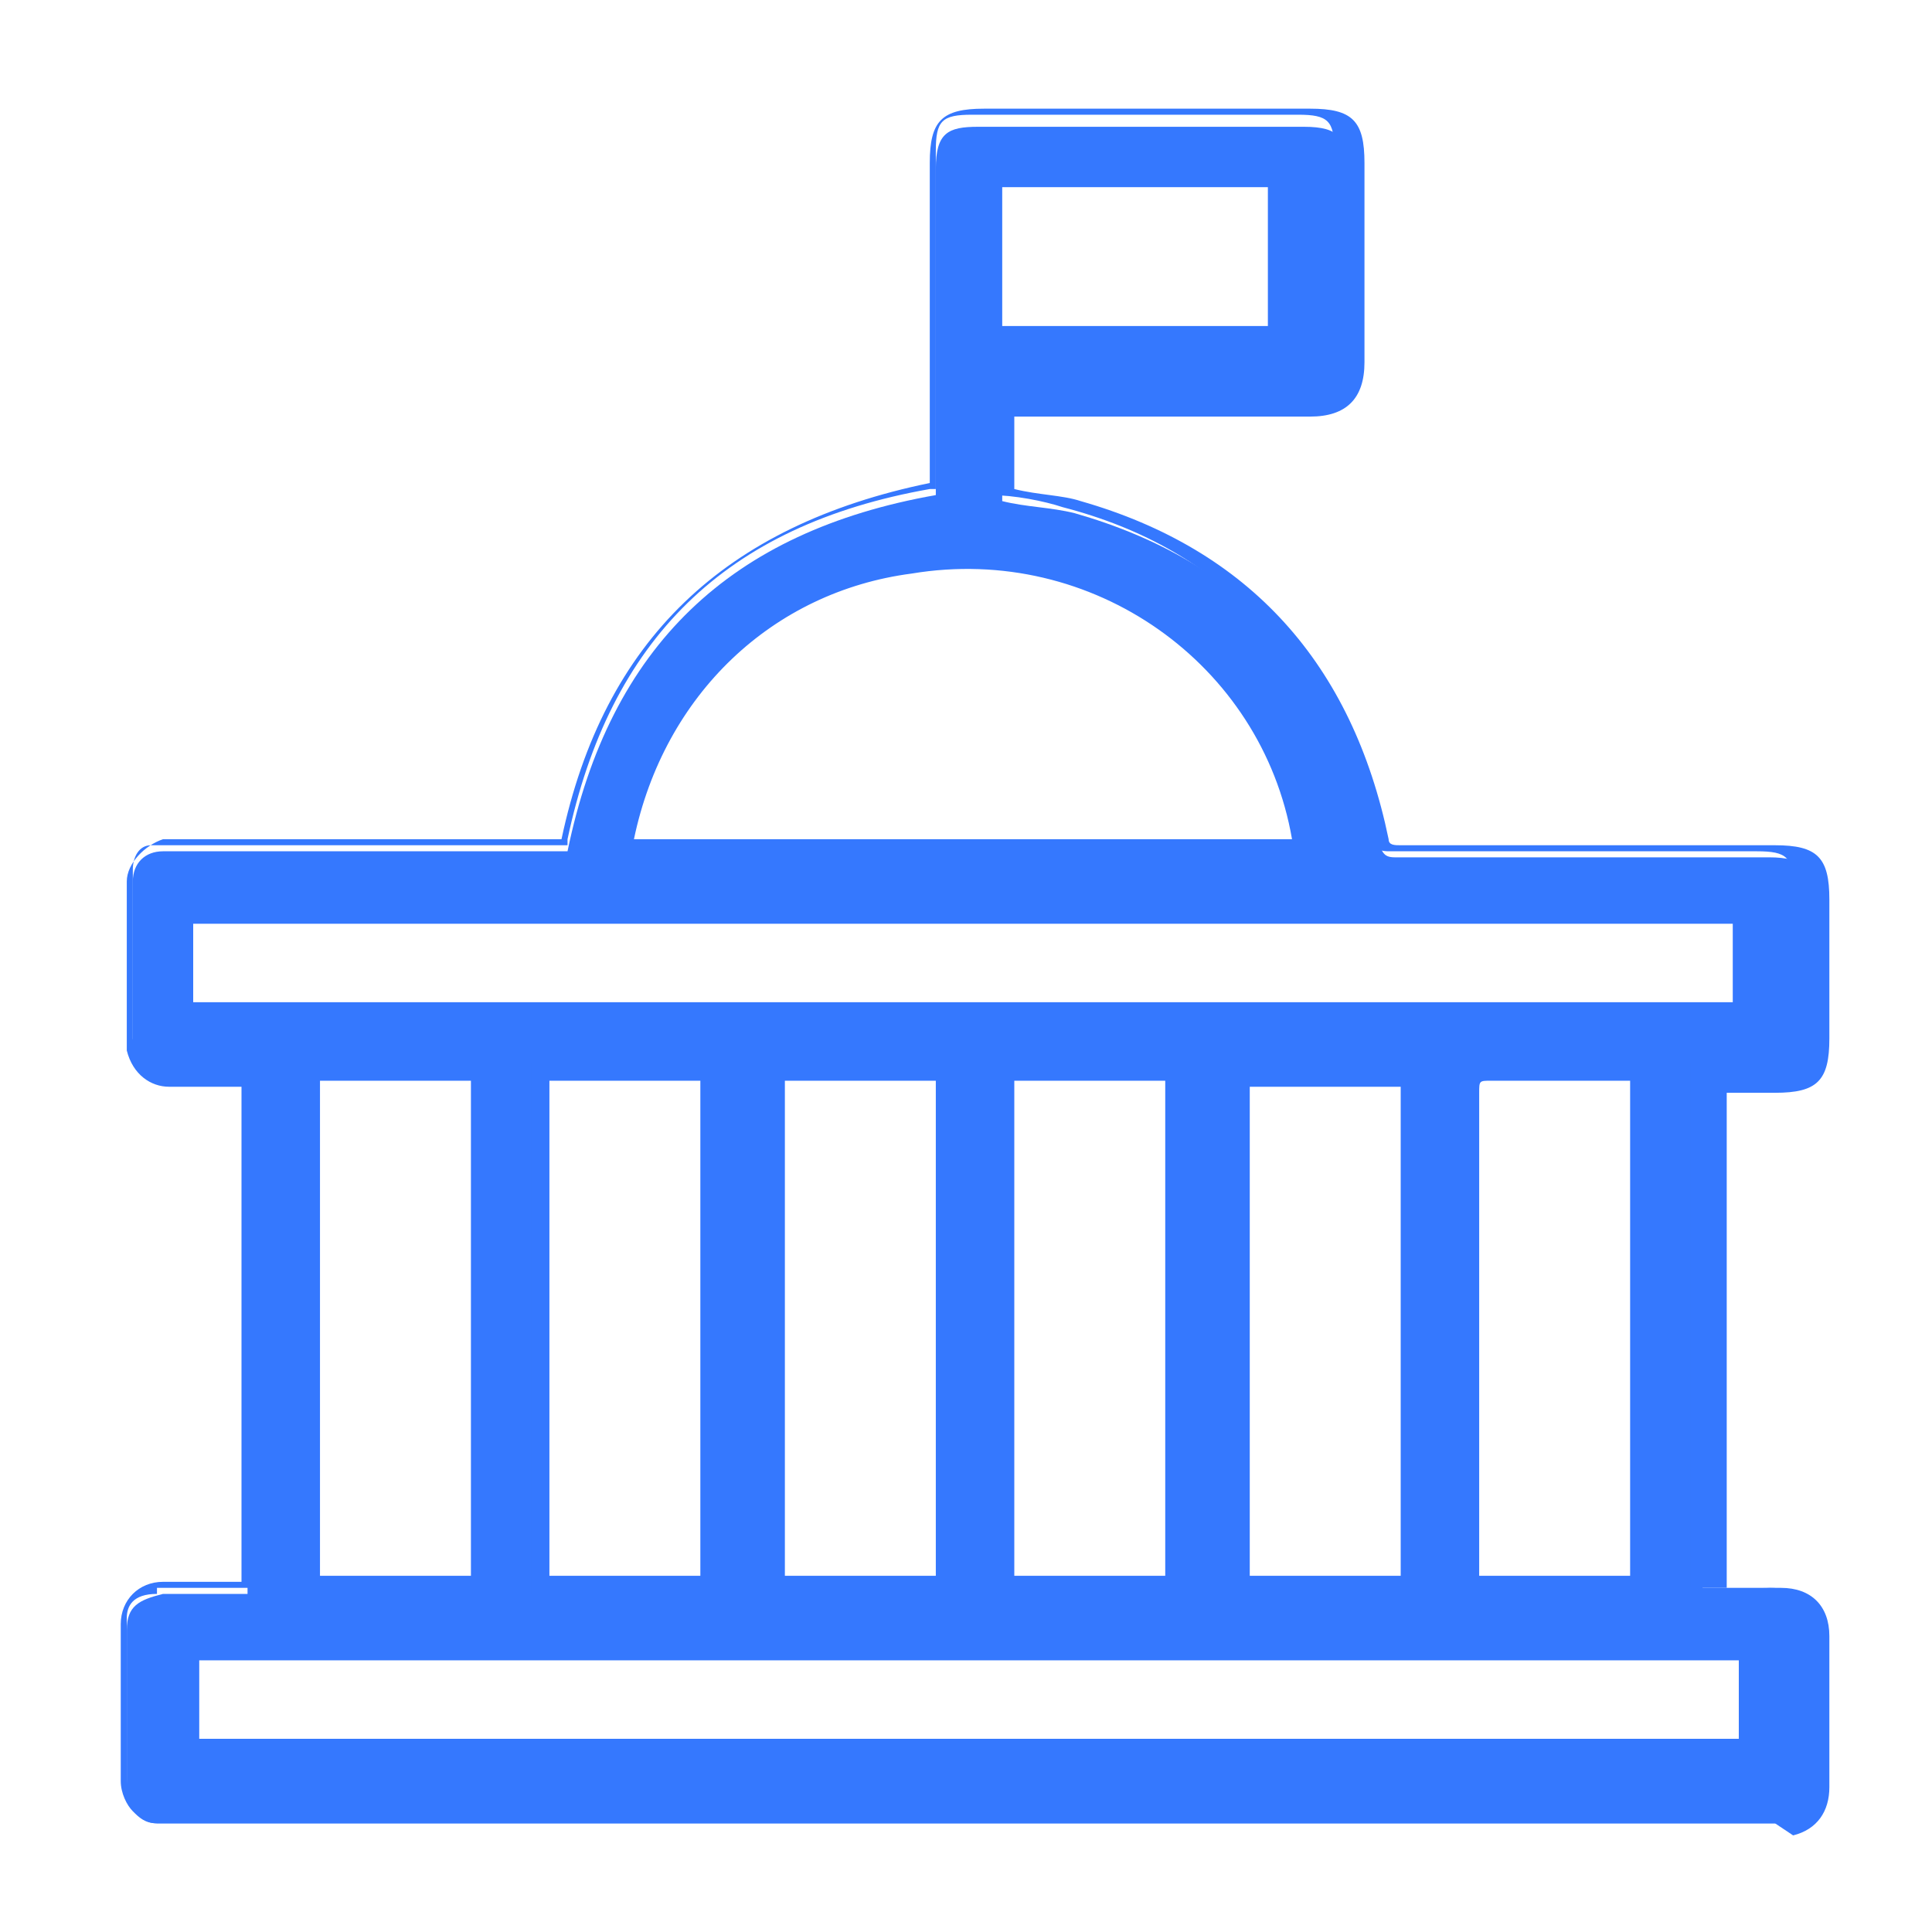
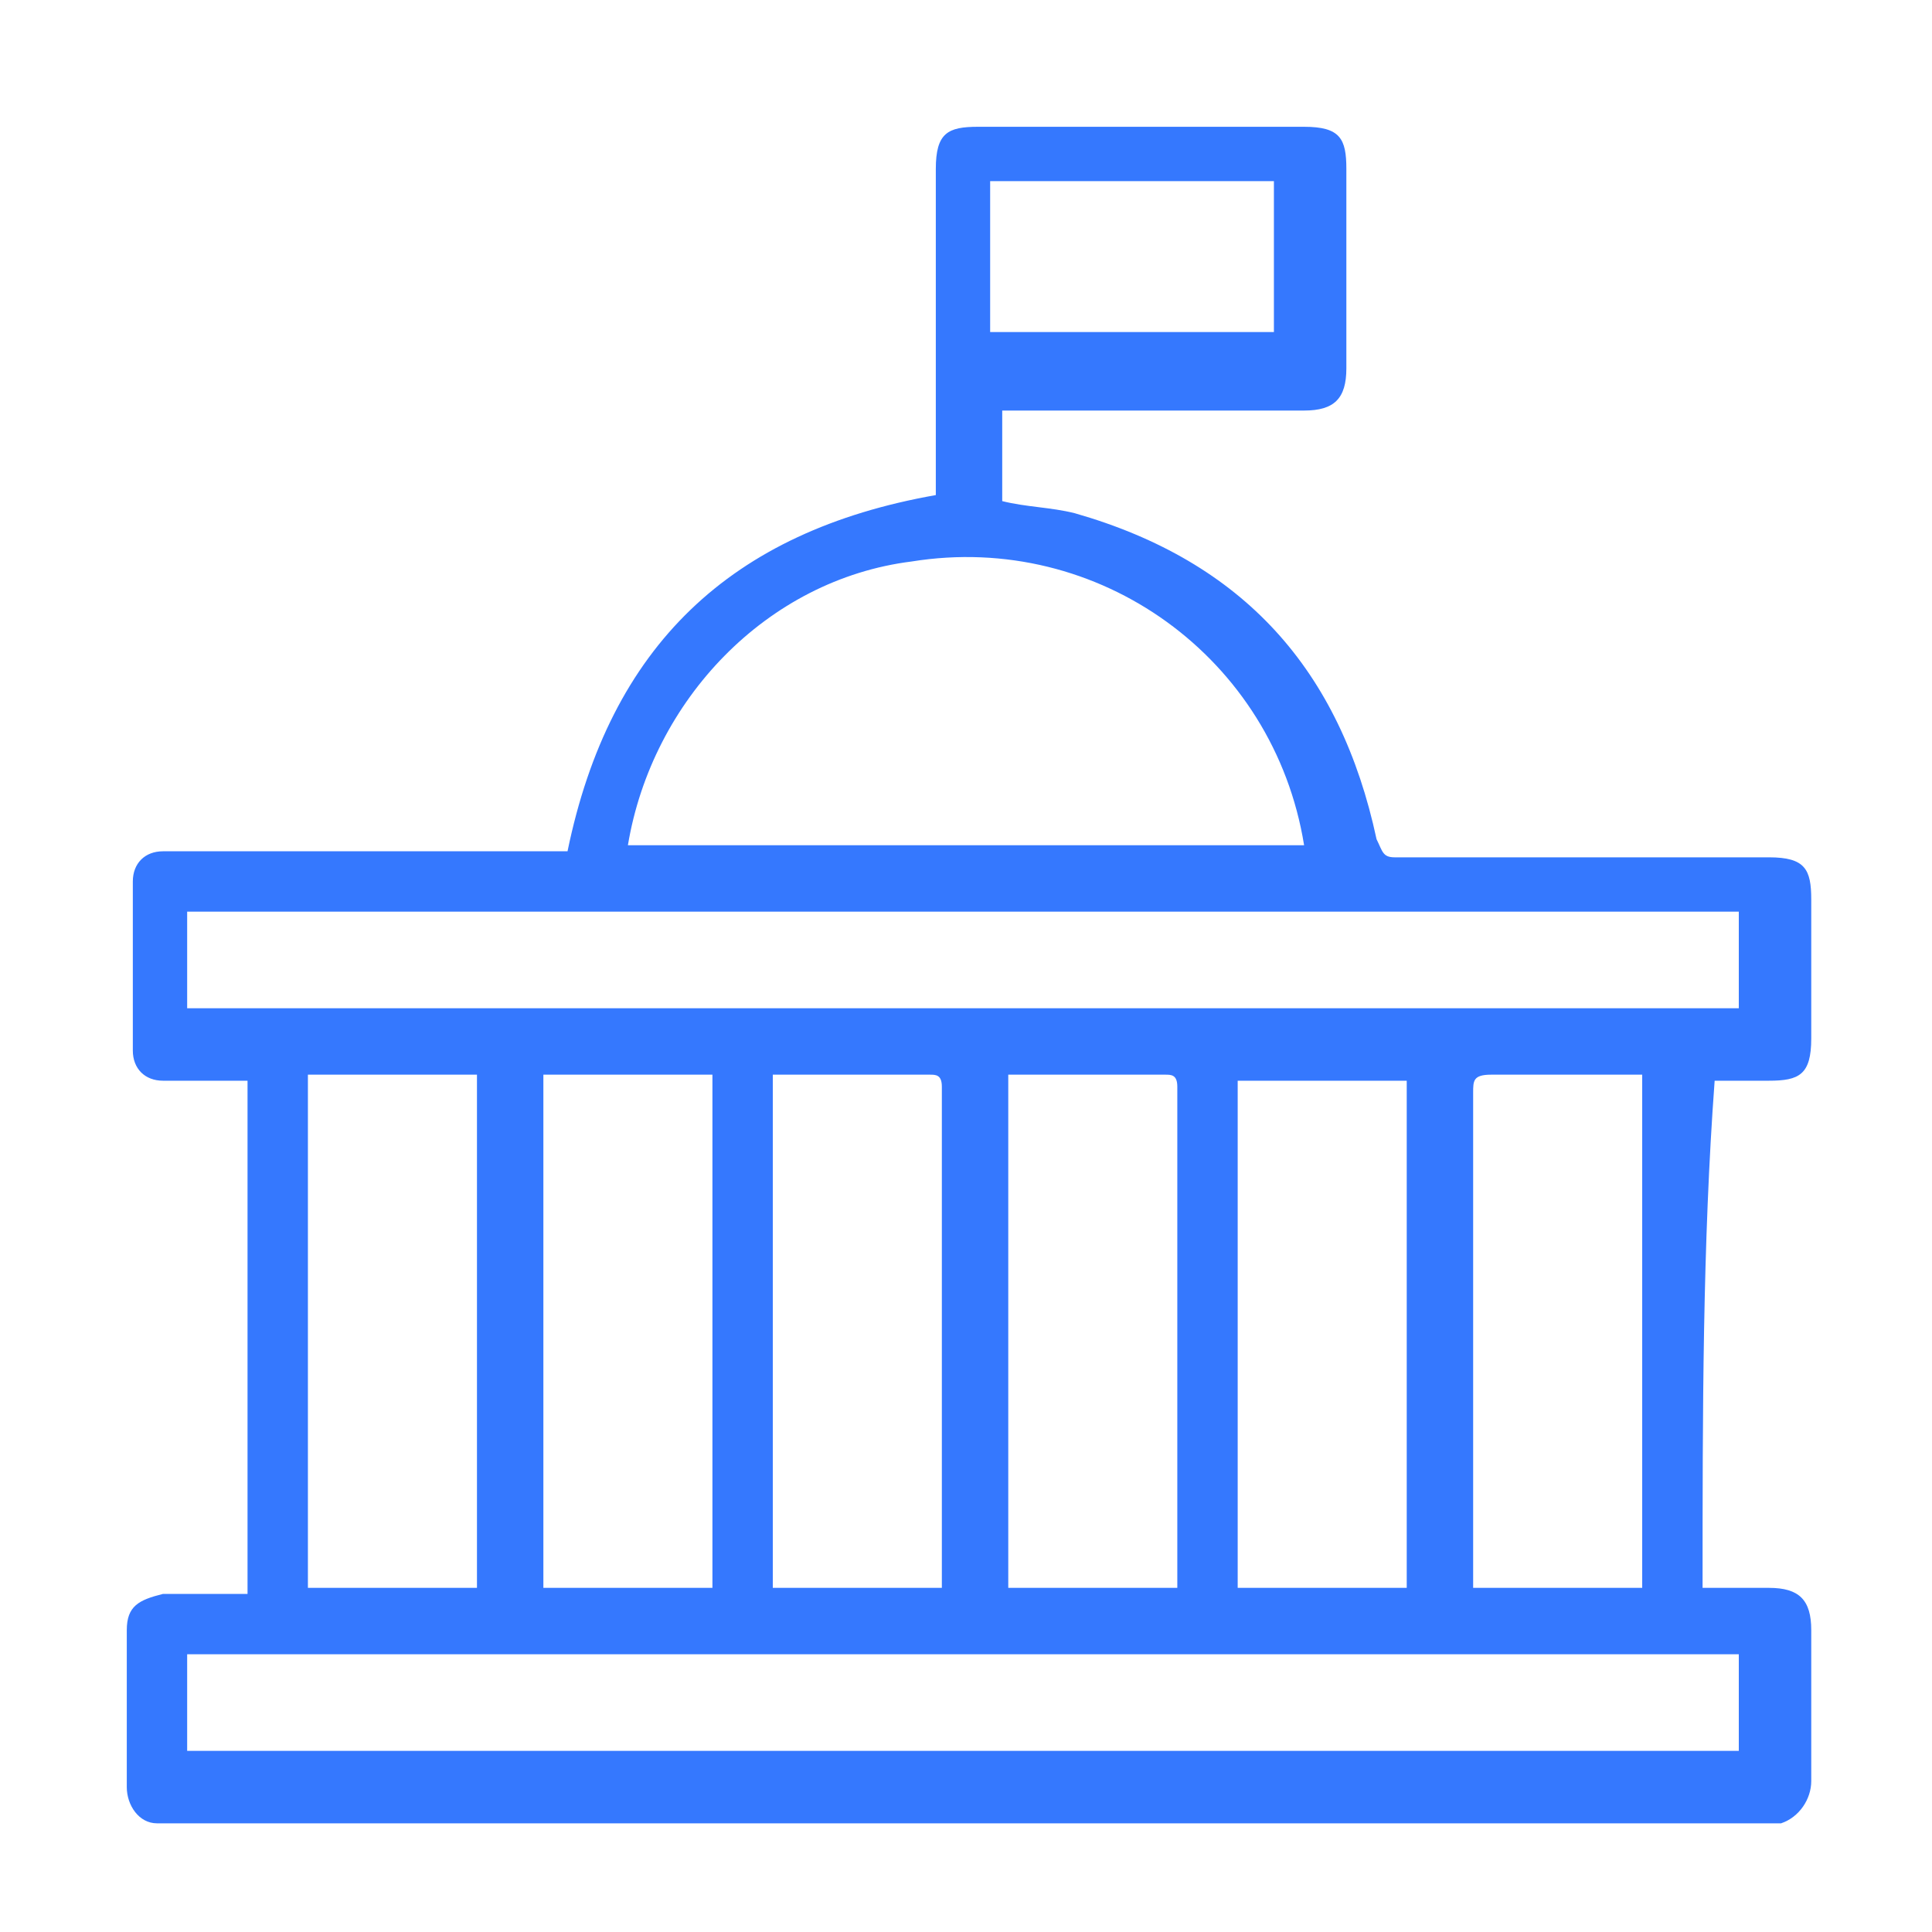
<svg xmlns="http://www.w3.org/2000/svg" version="1.1" id="Camada_1" x="0px" y="0px" viewBox="0 0 32 32" style="enable-background:new 0 0 32 32;" xml:space="preserve">
  <style type="text/css">
	.st0{fill:#3578FE;}
</style>
  <g id="Group_29" transform="translate(-149 -788)">
    <g id="Group_62" transform="translate(215 849)">
      <g id="Group_61" transform="translate(0 0)">
        <g id="Path_122">
          <path class="st0" d="M-37.8-34.7h1.1c0.5,0,0.7,0.2,0.7,0.7v2.5c0,0.3-0.2,0.6-0.5,0.7c0,0-0.1,0-0.1,0h-26.5      c-0.1,0-0.2,0-0.3,0c-0.3,0-0.5-0.3-0.5-0.6c0-0.9,0-1.7,0-2.6c0-0.4,0.2-0.5,0.6-0.6h1.4v-8.5c-0.1,0-0.2,0-0.3,0h-1.1      c-0.3,0-0.5-0.2-0.5-0.5c0,0,0,0,0-0.1c0-0.9,0-1.8,0-2.7c0-0.3,0.2-0.5,0.5-0.5l0,0c0.1,0,0.2,0,0.3,0h6.4      c0.7-3.4,2.7-5.3,6.1-5.9v-5.4c0-0.6,0.2-0.7,0.7-0.7h5.4c0.6,0,0.7,0.2,0.7,0.7v3.3c0,0.5-0.2,0.7-0.7,0.7h-5v1.5      c0.4,0.1,0.8,0.1,1.2,0.2c2.8,0.8,4.4,2.6,5,5.4c0.1,0.2,0.1,0.3,0.3,0.3h6.2c0.6,0,0.7,0.2,0.7,0.7v2.3c0,0.6-0.2,0.7-0.7,0.7      h-0.9C-37.8-40.4-37.8-37.6-37.8-34.7z M-62.9-44.3h25.7v-1.6h-25.7V-44.3z M-62.9-32h25.7v-1.6h-25.7V-32z M-55.6-47h11.2      c-0.5-3.1-3.4-5.2-6.5-4.7C-53.3-51.4-55.2-49.4-55.6-47z M-38.8-34.7v-8.5c-0.1,0-0.2,0-0.3,0c-0.7,0-1.5,0-2.2,0      c-0.3,0-0.3,0.1-0.3,0.3c0,2.7,0,5.3,0,7.9c0,0.1,0,0.2,0,0.3H-38.8z M-45.5-34.7h2.8v-8.4h-2.8V-34.7z M-49.3-34.7h2.8      c0,0,0-0.1,0-0.1V-43c0-0.2-0.1-0.2-0.2-0.2h-2.4c-0.1,0-0.1,0-0.2,0V-34.7z M-53.2-43.2v8.5h2.8c0,0,0-0.1,0-0.1V-43      c0-0.2-0.1-0.2-0.2-0.2H-53C-53.1-43.2-53.1-43.2-53.2-43.2z M-60.9-43.2v8.5h2.8v-8.5H-60.9z M-57-34.7h2.8v-8.5H-57V-34.7z       M-49.6-58v2.5h4.7V-58H-49.6z" />
-           <path class="st0" d="M-36.6-30.8h-26.5c-0.1,0-0.2,0-0.3,0c-0.2,0-0.3-0.1-0.4-0.2c-0.1-0.1-0.2-0.3-0.2-0.5l0-2.6      c0-0.4,0.3-0.7,0.7-0.7l1.3,0V-43c0,0,0,0,0,0c0,0-0.1,0-0.1,0h-1.1c-0.3,0-0.6-0.2-0.7-0.6l0-0.1c0-0.9,0-1.8,0-2.7      c0-0.3,0.3-0.6,0.6-0.7c0.1,0,0.1,0,0.1,0c0.1,0,0.1,0,0.2,0h6.3c0.7-3.3,2.7-5.2,6.1-5.9v-5.3c0-0.7,0.2-0.9,0.9-0.9h5.4      c0.7,0,0.9,0.2,0.9,0.9v3.3c0,0.6-0.3,0.9-0.9,0.9h-4.9v1.2c0.4,0.1,0.8,0.1,1.1,0.2c2.8,0.8,4.5,2.7,5.1,5.6      c0,0.1,0.1,0.1,0.2,0.1h6.2c0.7,0,0.9,0.2,0.9,0.9v2.3c0,0.7-0.2,0.9-0.9,0.9h-0.8c0,2.7,0,5.5,0,8.2h0.9c0.5,0,0.8,0.3,0.8,0.8      v2.5c0,0.4-0.2,0.7-0.6,0.8L-36.6-30.8z M-63.4-34.6c-0.4,0-0.5,0.2-0.5,0.4v2.6c0,0.1,0,0.2,0.1,0.3c0.1,0.1,0.2,0.1,0.3,0.1      c0.1,0,0.2,0,0.3,0h26.6c0.2,0,0.4-0.3,0.3-0.5l0-2.5c0-0.4-0.1-0.5-0.5-0.5h-1.2v-0.1c0-2.8,0-5.7,0-8.5l0-0.1h1.1      c0.5,0,0.6-0.1,0.6-0.6v-2.3c0-0.5-0.1-0.6-0.6-0.6H-43c-0.2,0-0.4-0.1-0.5-0.4c-0.6-2.8-2.2-4.6-4.9-5.3      c-0.3-0.1-0.8-0.2-1.2-0.2l-0.1,0v-1.8h5.2c0.4,0,0.6-0.1,0.6-0.6v-3.3c0-0.5-0.1-0.6-0.6-0.6h-5.4c-0.5,0-0.6,0.1-0.6,0.6v5.6      l-0.1,0c-3.4,0.6-5.3,2.5-6,5.8l0,0.1h-6.6c0,0-0.1,0-0.1,0c-0.1,0-0.1,0-0.2,0c-0.2,0-0.3,0.2-0.3,0.4c0,0.9,0,1.8,0,2.7l0,0.1      c0,0.2,0.2,0.3,0.4,0.3l1.2,0c0.1,0,0.1,0,0.2,0c0,0,0.1,0,0.1,0h0.1v8.8H-63.4z M-37-31.9h-26v-1.9h26V-31.9z M-62.7-32.2h25.5      v-1.3h-25.5V-32.2z M-38.7-34.6h-3l0-0.1c0-0.1,0-0.2,0-0.3c0-0.9,0-1.7,0-2.6c0-1.7,0-3.5,0-5.3c0-0.3,0.1-0.5,0.5-0.5      c0.5,0,1,0,1.5,0c0.2,0,0.5,0,0.7,0c0,0,0.1,0,0.1,0c0,0,0.1,0,0.1,0h0.1V-34.6z M-41.5-34.9h2.5v-8.2c0,0,0,0,0,0      c0,0-0.1,0-0.1,0c-0.2,0-0.5,0-0.7,0c-0.5,0-1,0-1.5,0c-0.2,0-0.2,0-0.2,0.2c0,1.8,0,3.6,0,5.3c0,0.9,0,1.8,0,2.6      C-41.5-35-41.5-34.9-41.5-34.9z M-42.5-34.6h-3.1v-8.7h3.1V-34.6z M-45.3-34.9h2.5V-43h-2.5V-34.9z M-46.4-34.6h-3.1v-8.7l0.1,0      c0.1,0,0.2,0,0.2,0h2.4c0.1,0,0.4,0,0.4,0.3v8.2c0,0,0,0.1,0,0.1V-34.6z M-49.2-34.9h2.5V-43c0,0,0,0,0-0.1c0,0,0,0-0.1,0h-2.4      c0,0,0,0,0,0V-34.9z M-50.4-34.6h-2.9v-8.8h2.7c0.1,0,0.4,0,0.4,0.3v8.1c0,0.1,0,0.1,0,0.1v0.1L-50.4-34.6z M-53-34.9h2.5V-43      c0,0,0,0,0-0.1c0,0,0,0-0.1,0H-53V-34.9z M-54.1-34.6h-3.1v-8.8h3.1V-34.6z M-56.9-34.9h2.5v-8.2h-2.5V-34.9z M-58-34.6H-61      v-8.8h3.1V-34.6z M-60.7-34.9h2.5v-8.2h-2.5V-34.9z M-37-44.1h-26v-1.9h26V-44.1z M-62.8-44.4h25.5v-1.3h-25.5V-44.4z       M-44.2-46.9h-11.6l0-0.2c0.4-2.5,2.4-4.5,4.9-4.9c3.2-0.5,6.2,1.7,6.7,4.9L-44.2-46.9z M-55.5-47.1h10.9      c-0.5-2.9-3.3-4.9-6.3-4.4C-53.2-51.2-55-49.5-55.5-47.1z M-44.8-55.4h-5v-2.8h5V-55.4z M-49.4-55.6h4.4v-2.3h-4.4V-55.6z" />
        </g>
      </g>
    </g>
  </g>
</svg>